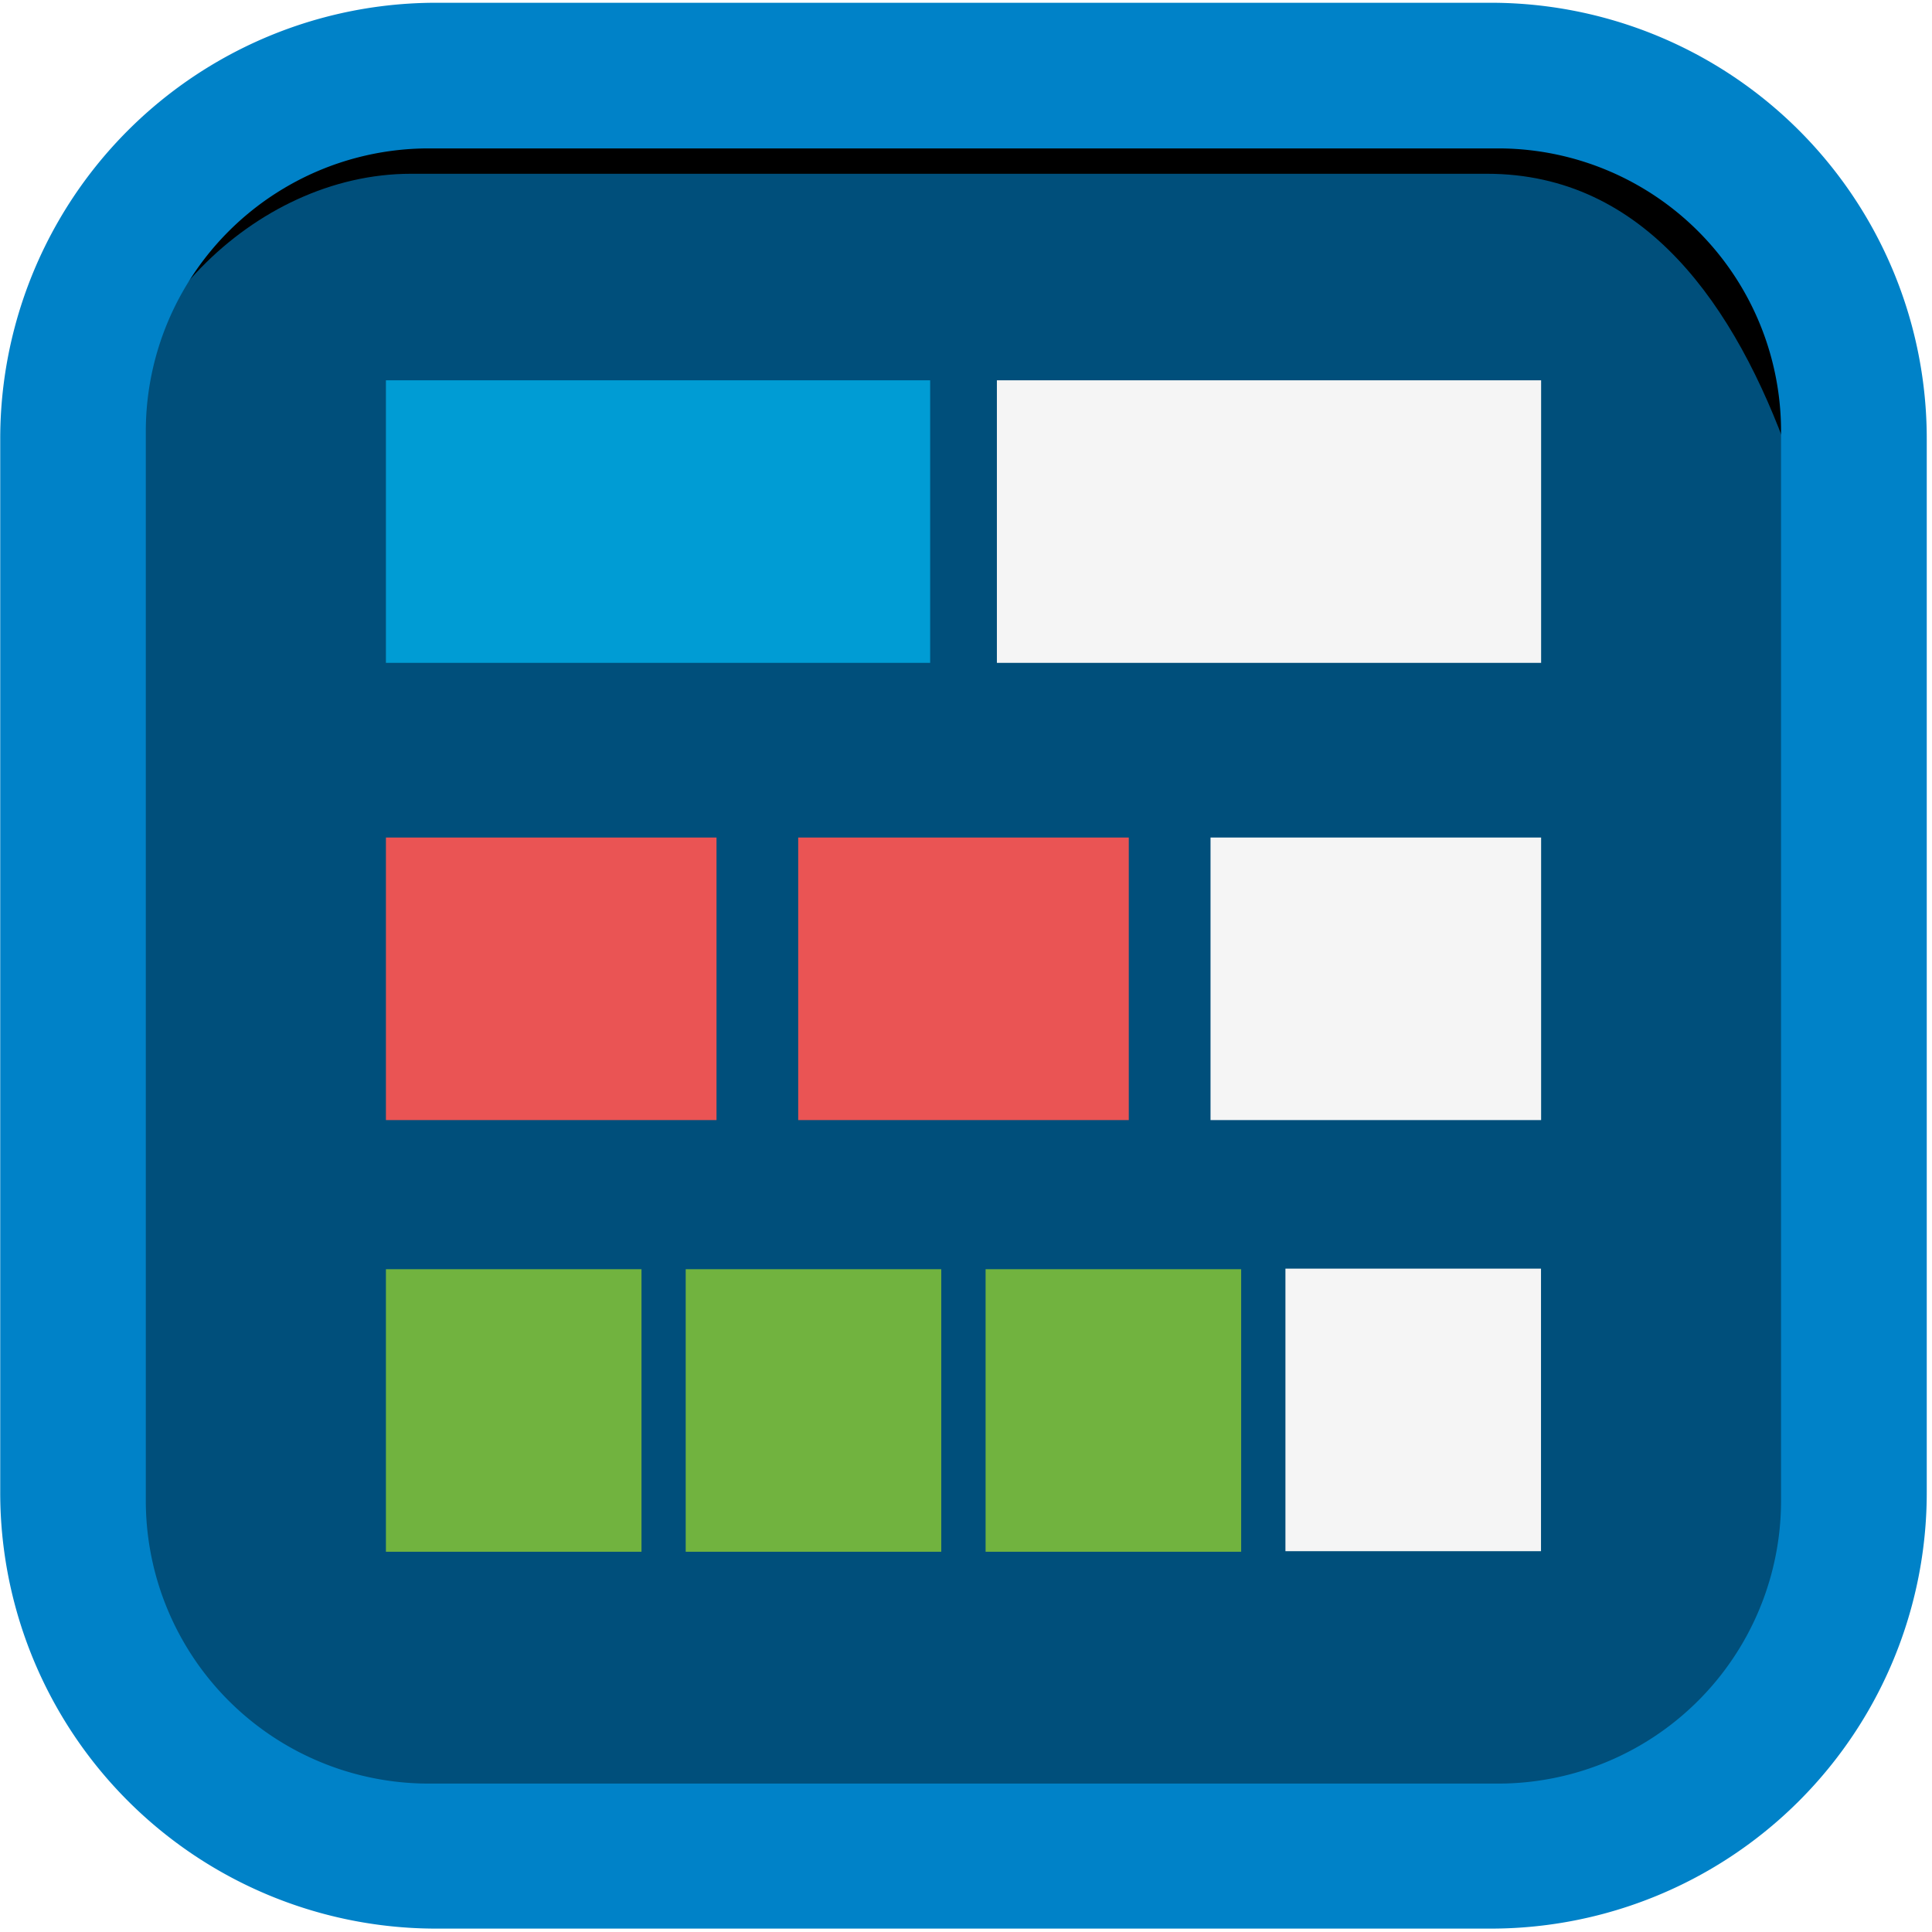
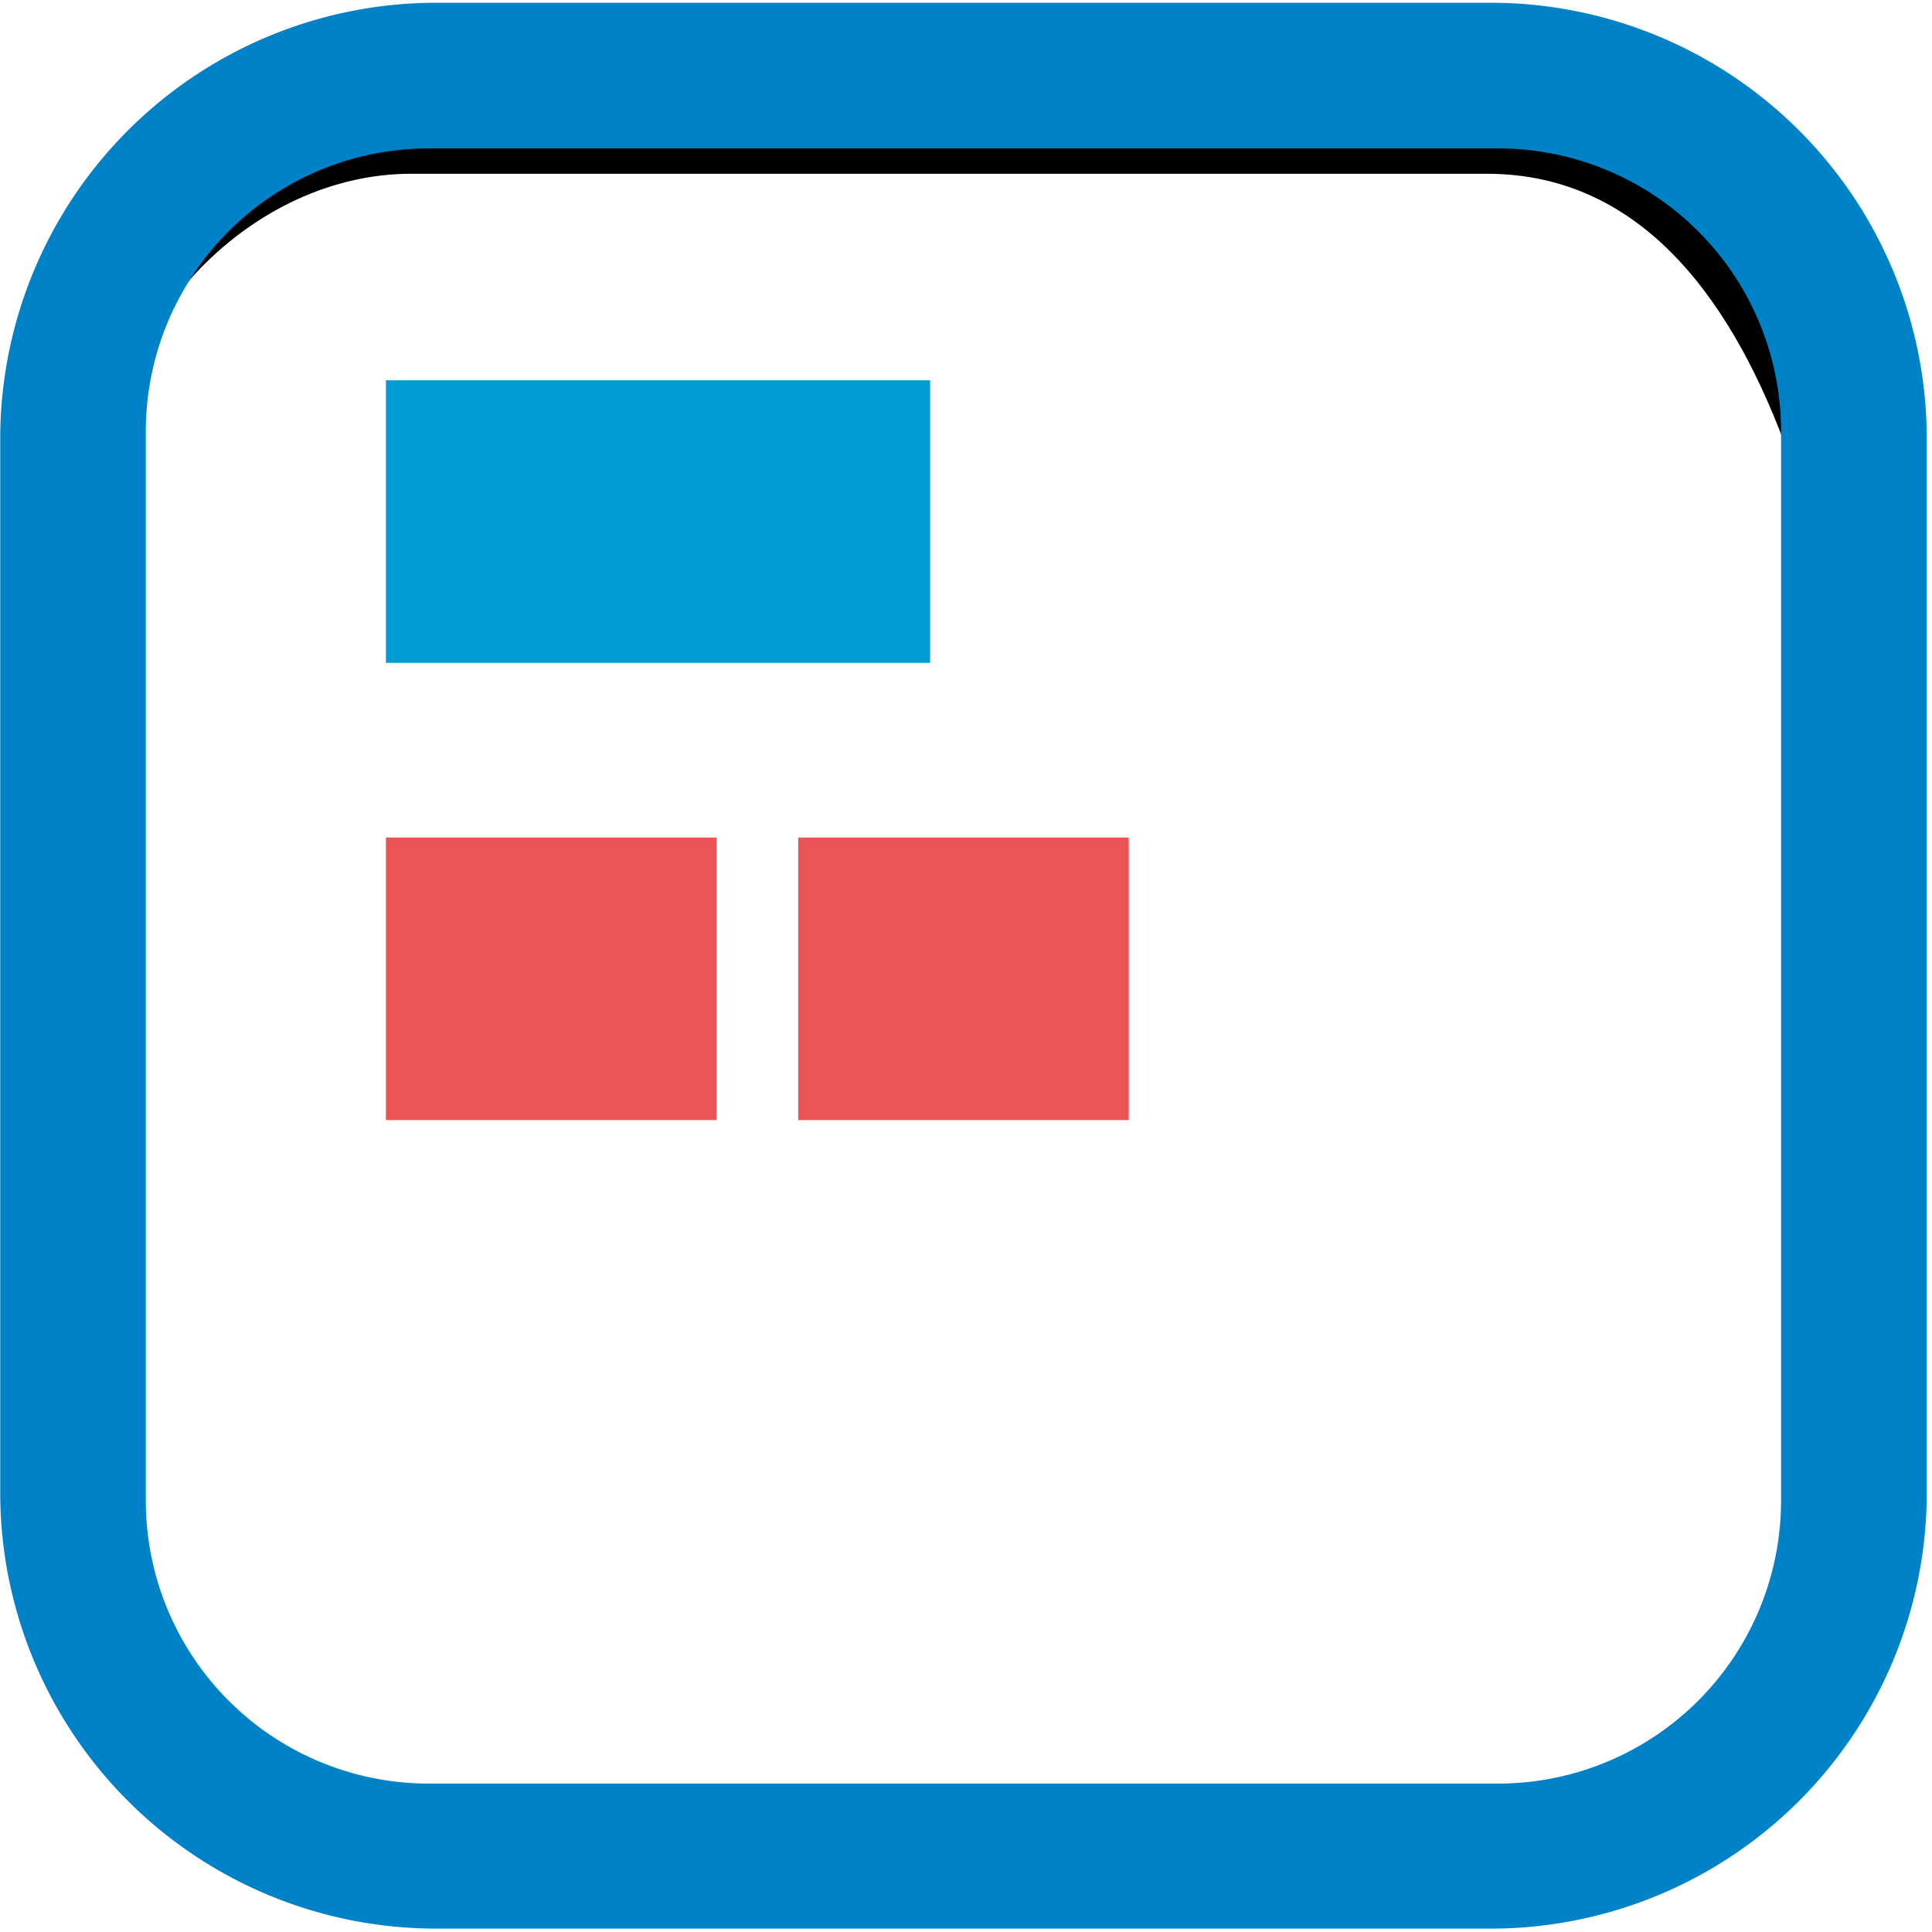
<svg xmlns="http://www.w3.org/2000/svg" width="20" height="20" viewBox="0 0 33.867 33.77">
  <defs>
    <filter id="A" x="-.022" width="1.044" y="-.096" height="1.192" color-interpolation-filters="sRGB">
      <feGaussianBlur stdDeviation="6.978" />
    </filter>
  </defs>
-   <rect width="30.324" height="30.324" x="1.791" y="1.659" ry="5.257" fill="#004f7b" paint-order="normal" />
  <path d="M-984.285-47.385c-94.97 0-103.337 76.018-155.43 155.428v3.05l35.145 8v-6.1c0-61.618 55.604-119.225 117.223-119.225h419.172c61.618 0 96.896 51.78 117.653 109.796l6.786 18.967 29.928-11.43v-3.05c0-94.97-62.456-155.428-157.428-155.428z" transform="matrix(.045 0 0 .045 51.635 3.278)" paint-order="normal" filter="url(#A)" />
  <path d="M7.662 0A7.642 7.642 0 0 0 .004 7.658V26.1a7.642 7.642 0 0 0 7.659 7.659h18.453a7.642 7.642 0 0 0 7.659-7.659V7.658A7.642 7.642 0 0 0 26.115 0zm-.135 2.553h18.725a4.96 4.96 0 0 1 4.969 4.969v18.726a4.96 4.96 0 0 1-4.969 4.969H7.525a4.96 4.96 0 0 1-4.969-4.969V7.522a4.96 4.96 0 0 1 4.969-4.969z" fill="#0082c8" paint-order="normal" />
  <path d="M6.765 6.618h9.54v4.953h-9.54z" fill="#009cd4" paint-order="normal" />
-   <path d="M17.475 6.618h9.54v4.953h-9.54z" fill="#f5f5f5" paint-order="normal" />
  <path d="M6.765 14.633h5.795v4.953H6.765zm7.227 0h5.795v4.953h-5.795z" paint-order="normal" fill="#ea5454" />
-   <path d="M21.22 14.633h5.795v4.953H21.22z" fill="#f5f5f5" paint-order="normal" />
-   <path d="M6.765 22.2h4.48v4.953h-4.48zm5.255 0h4.48v4.953h-4.48zm5.257 0h4.48v4.953h-4.48z" paint-order="normal" fill="#71b33f" />
-   <path d="M22.533 22.19h4.48v4.953h-4.48z" fill="#f5f5f5" paint-order="normal" />
</svg>